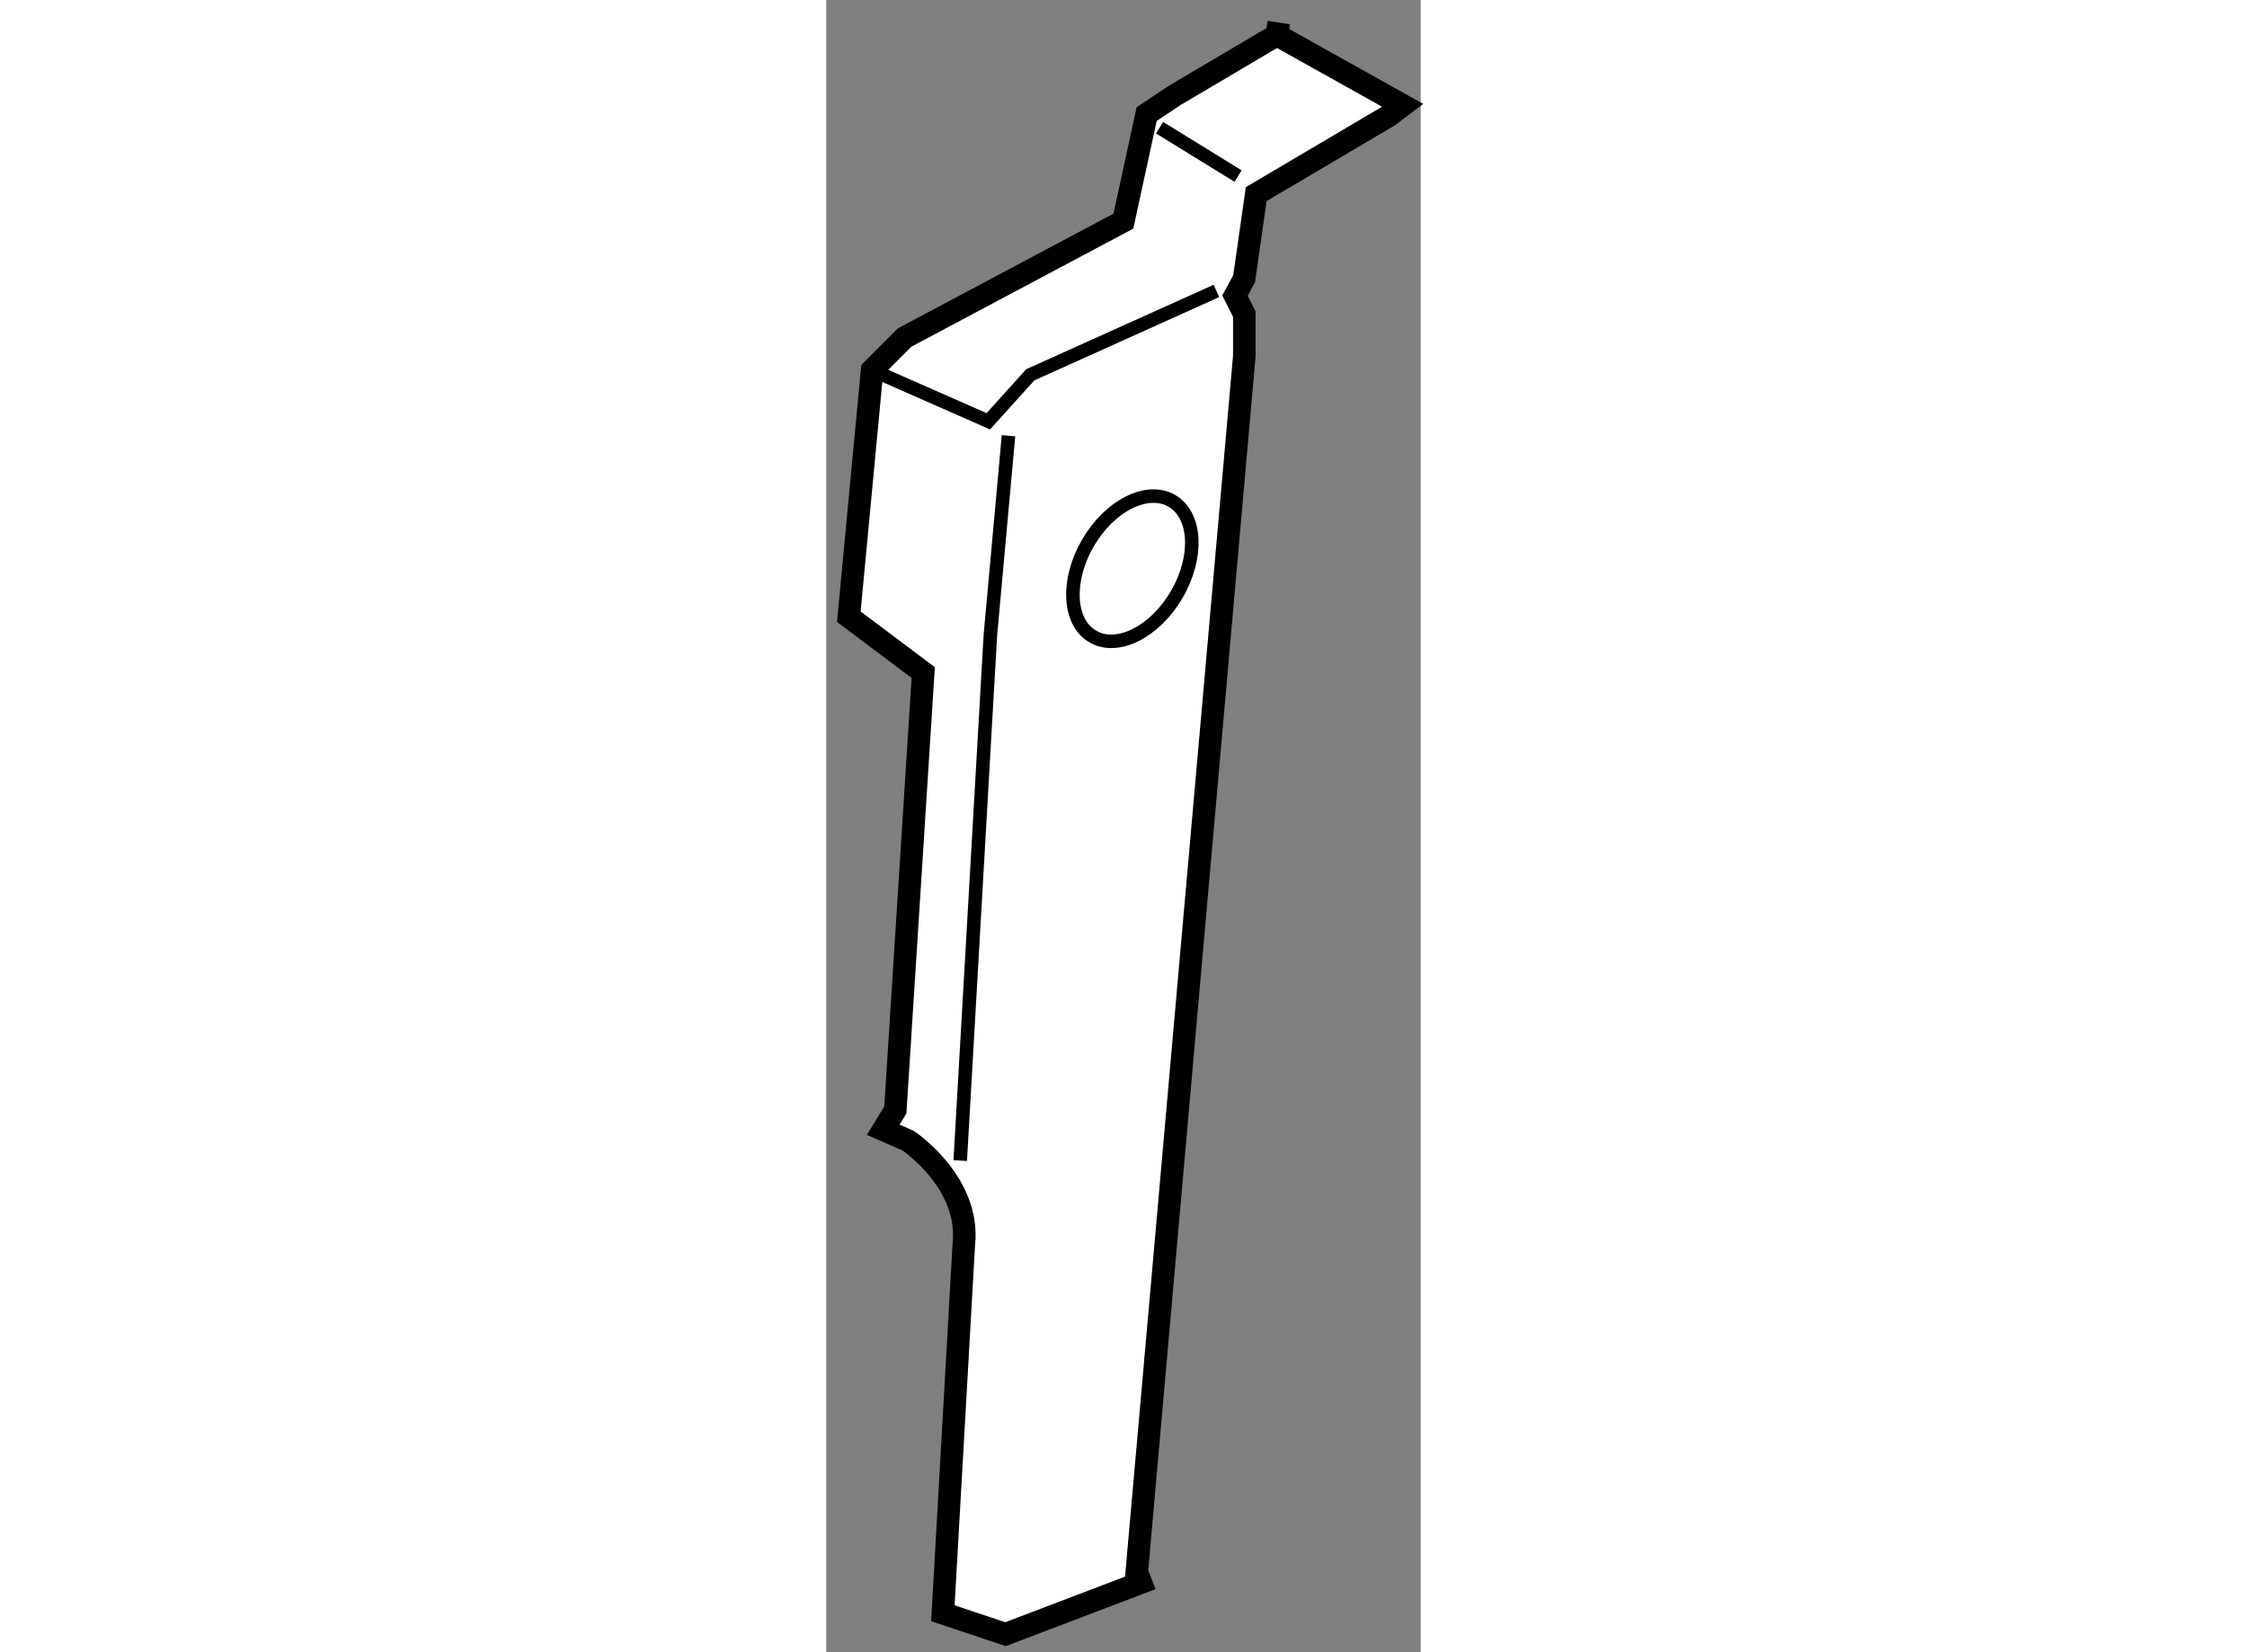
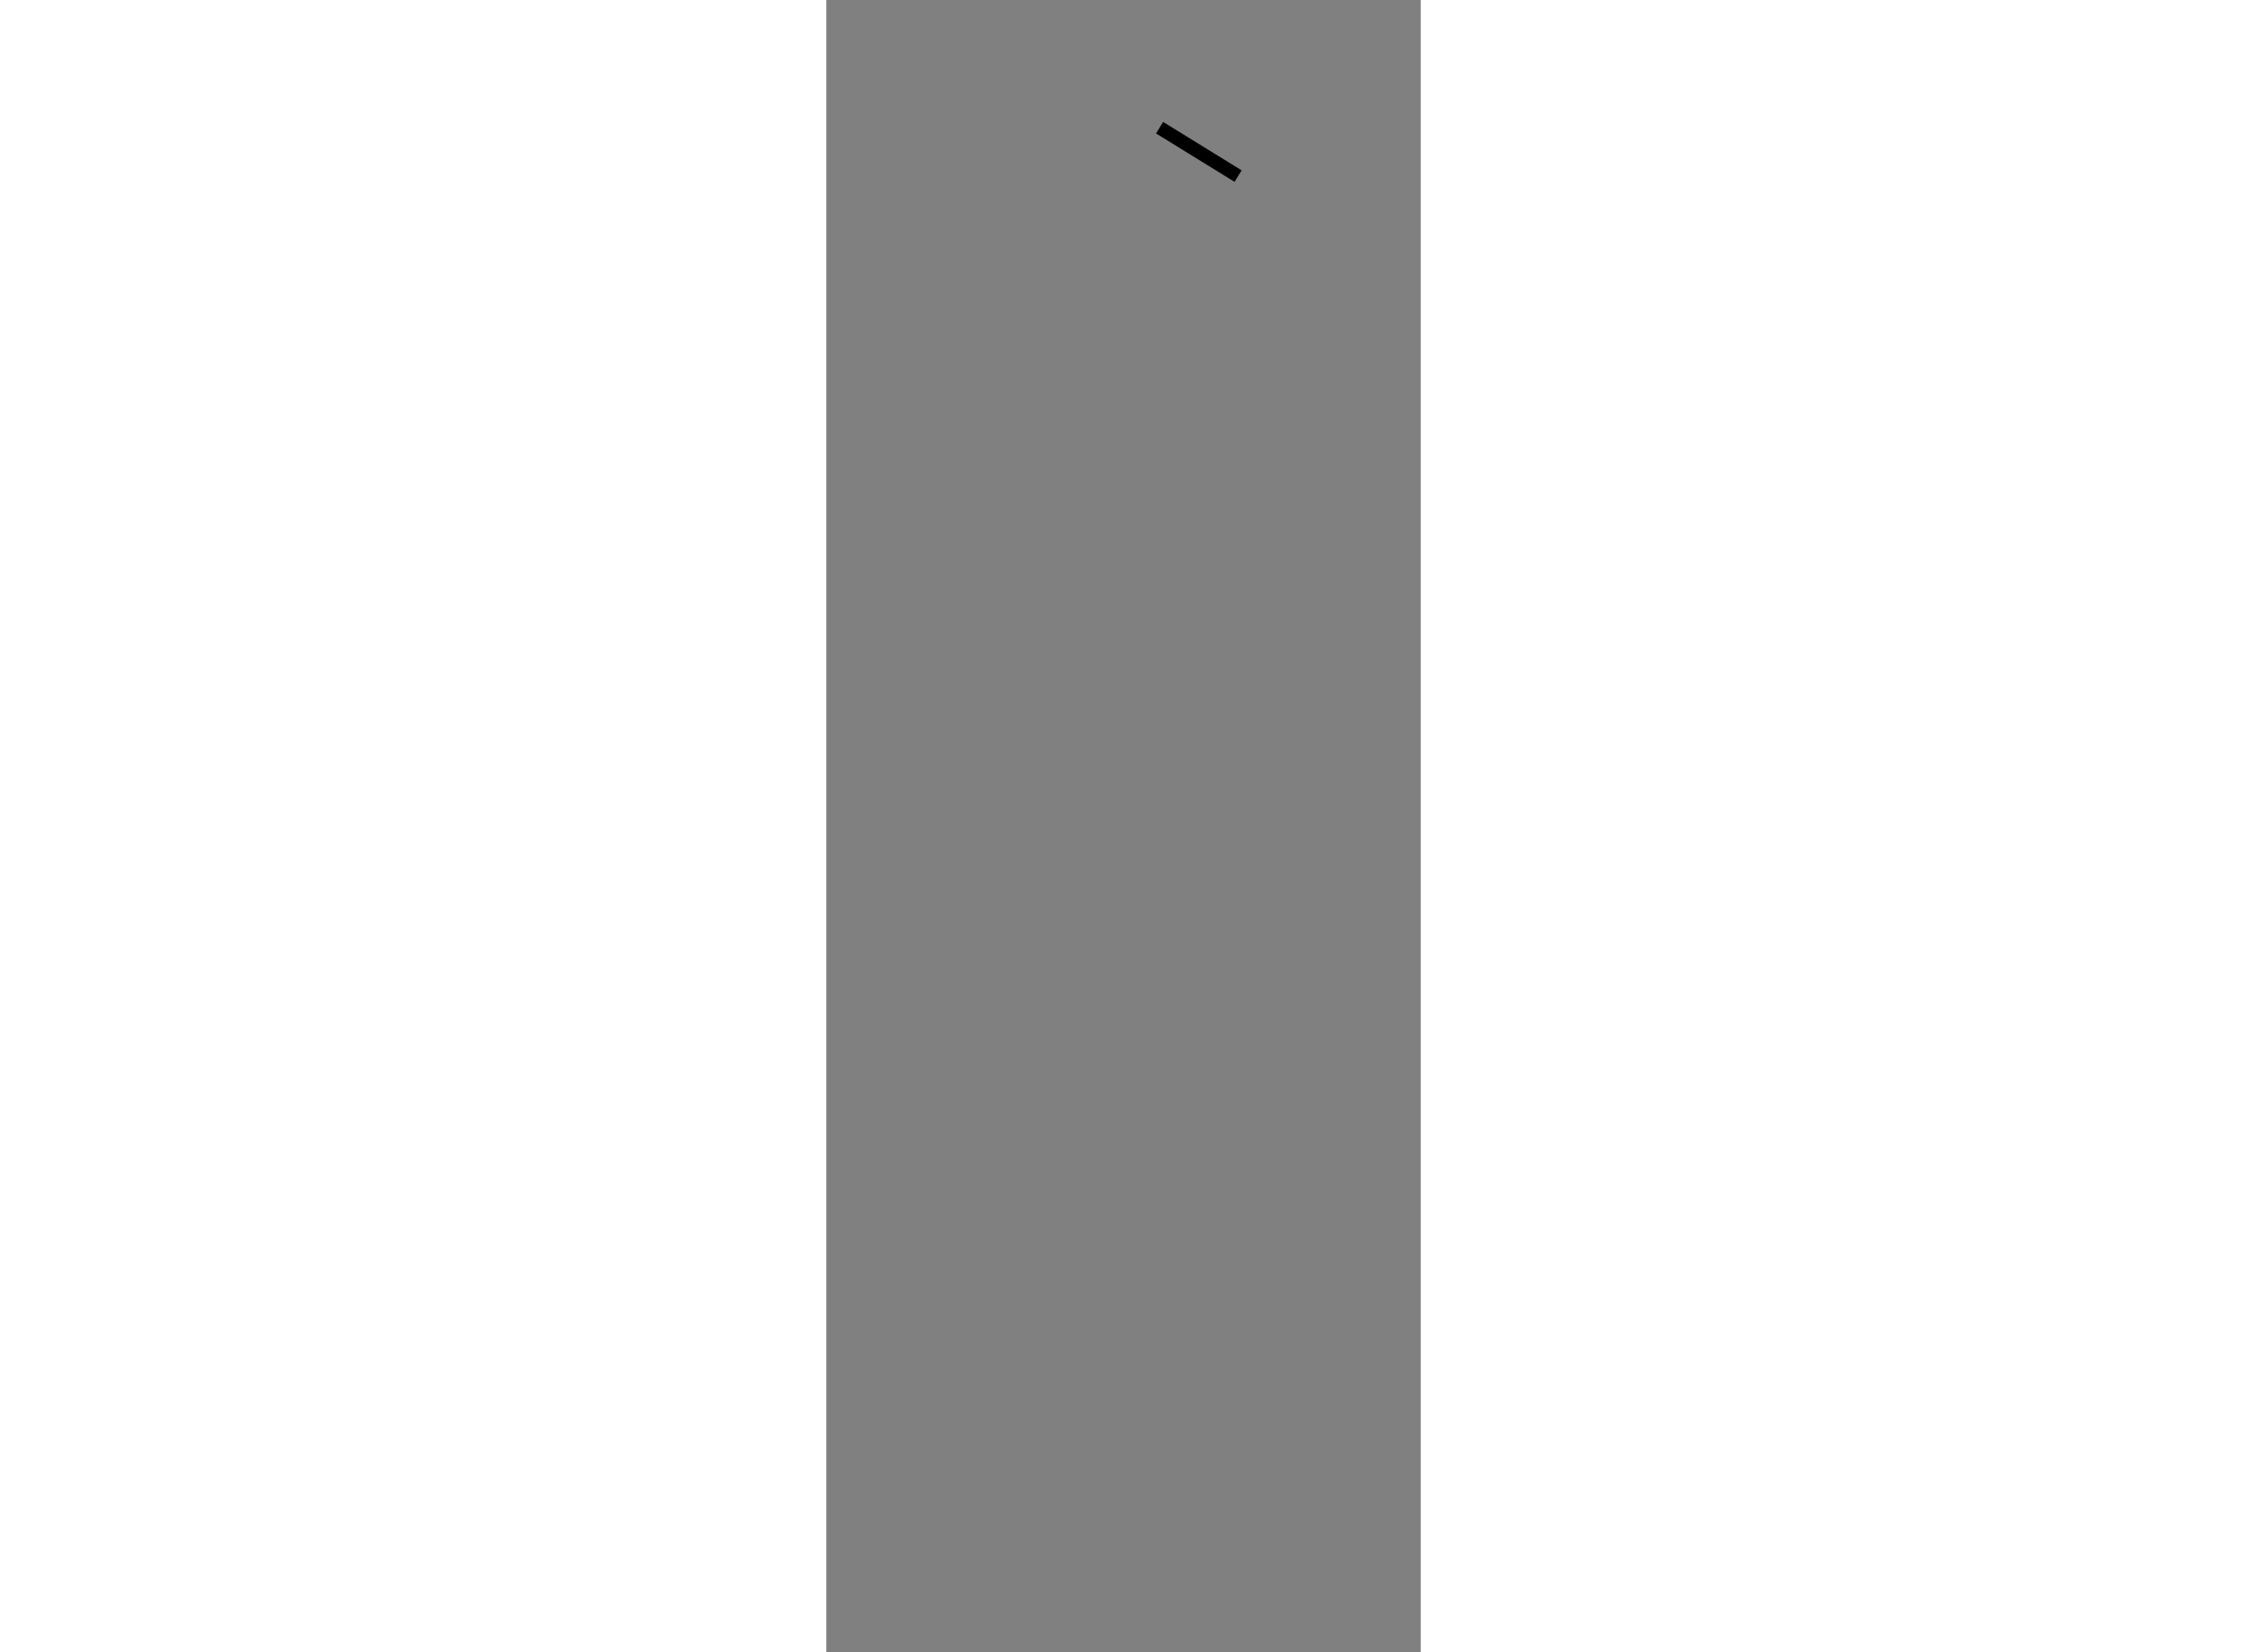
<svg xmlns="http://www.w3.org/2000/svg" version="1.1" x="0px" y="0px" width="244.8px" height="180px" viewBox="77.386 87.439 13.189 36.658" enable-background="new 0 0 244.8 180" xml:space="preserve">
  <rect x="77.386" y="87.439" width="13.189" height="36.658" fill="#808080" stroke="none" />
  <g>
-     <path fill="#FFFFFF" stroke="#000000" stroke-width="0.5" d="M87.383,88.216l2.792,1.56l-0.302,0.229l-2.948,1.741l-0.268,1.877    l-0.203,0.374l0.207,0.412v0.929l-2.411,27.26l0.352-0.134l-3.24,1.233l0,0l-1.389-0.465l0.464-8.174    c0.154-1.391-1.237-2.312-1.237-2.312l-0.55-0.241l0.268-0.438l0.619-9.706l-1.651-1.239l0.517-5.472l0.722-0.723l4.853-2.582    l0.516-2.375l0.62-0.413l0,0L87.383,88.216l0.042-0.277L87.383,88.216z" />
-     <polyline fill="none" stroke="#000000" stroke-width="0.3" points="78.401,95.65 80.981,96.786 81.912,95.755 86.042,93.894   " />
    <line fill="none" stroke="#000000" stroke-width="0.3" x1="84.781" y1="90.272" x2="86.523" y2="91.346" />
-     <polyline fill="none" stroke="#000000" stroke-width="0.3" points="81.429,97.107 81.027,101.53 80.358,113.189   " />
-     <path fill="none" stroke="#000000" stroke-width="0.3" d="M85.161,100.63c-0.484,0.831-1.318,1.251-1.862,0.931    c-0.544-0.313-0.59-1.248-0.107-2.076c0.484-0.833,1.318-1.249,1.862-0.933C85.6,98.87,85.646,99.801,85.161,100.63z" />
  </g>
</svg>